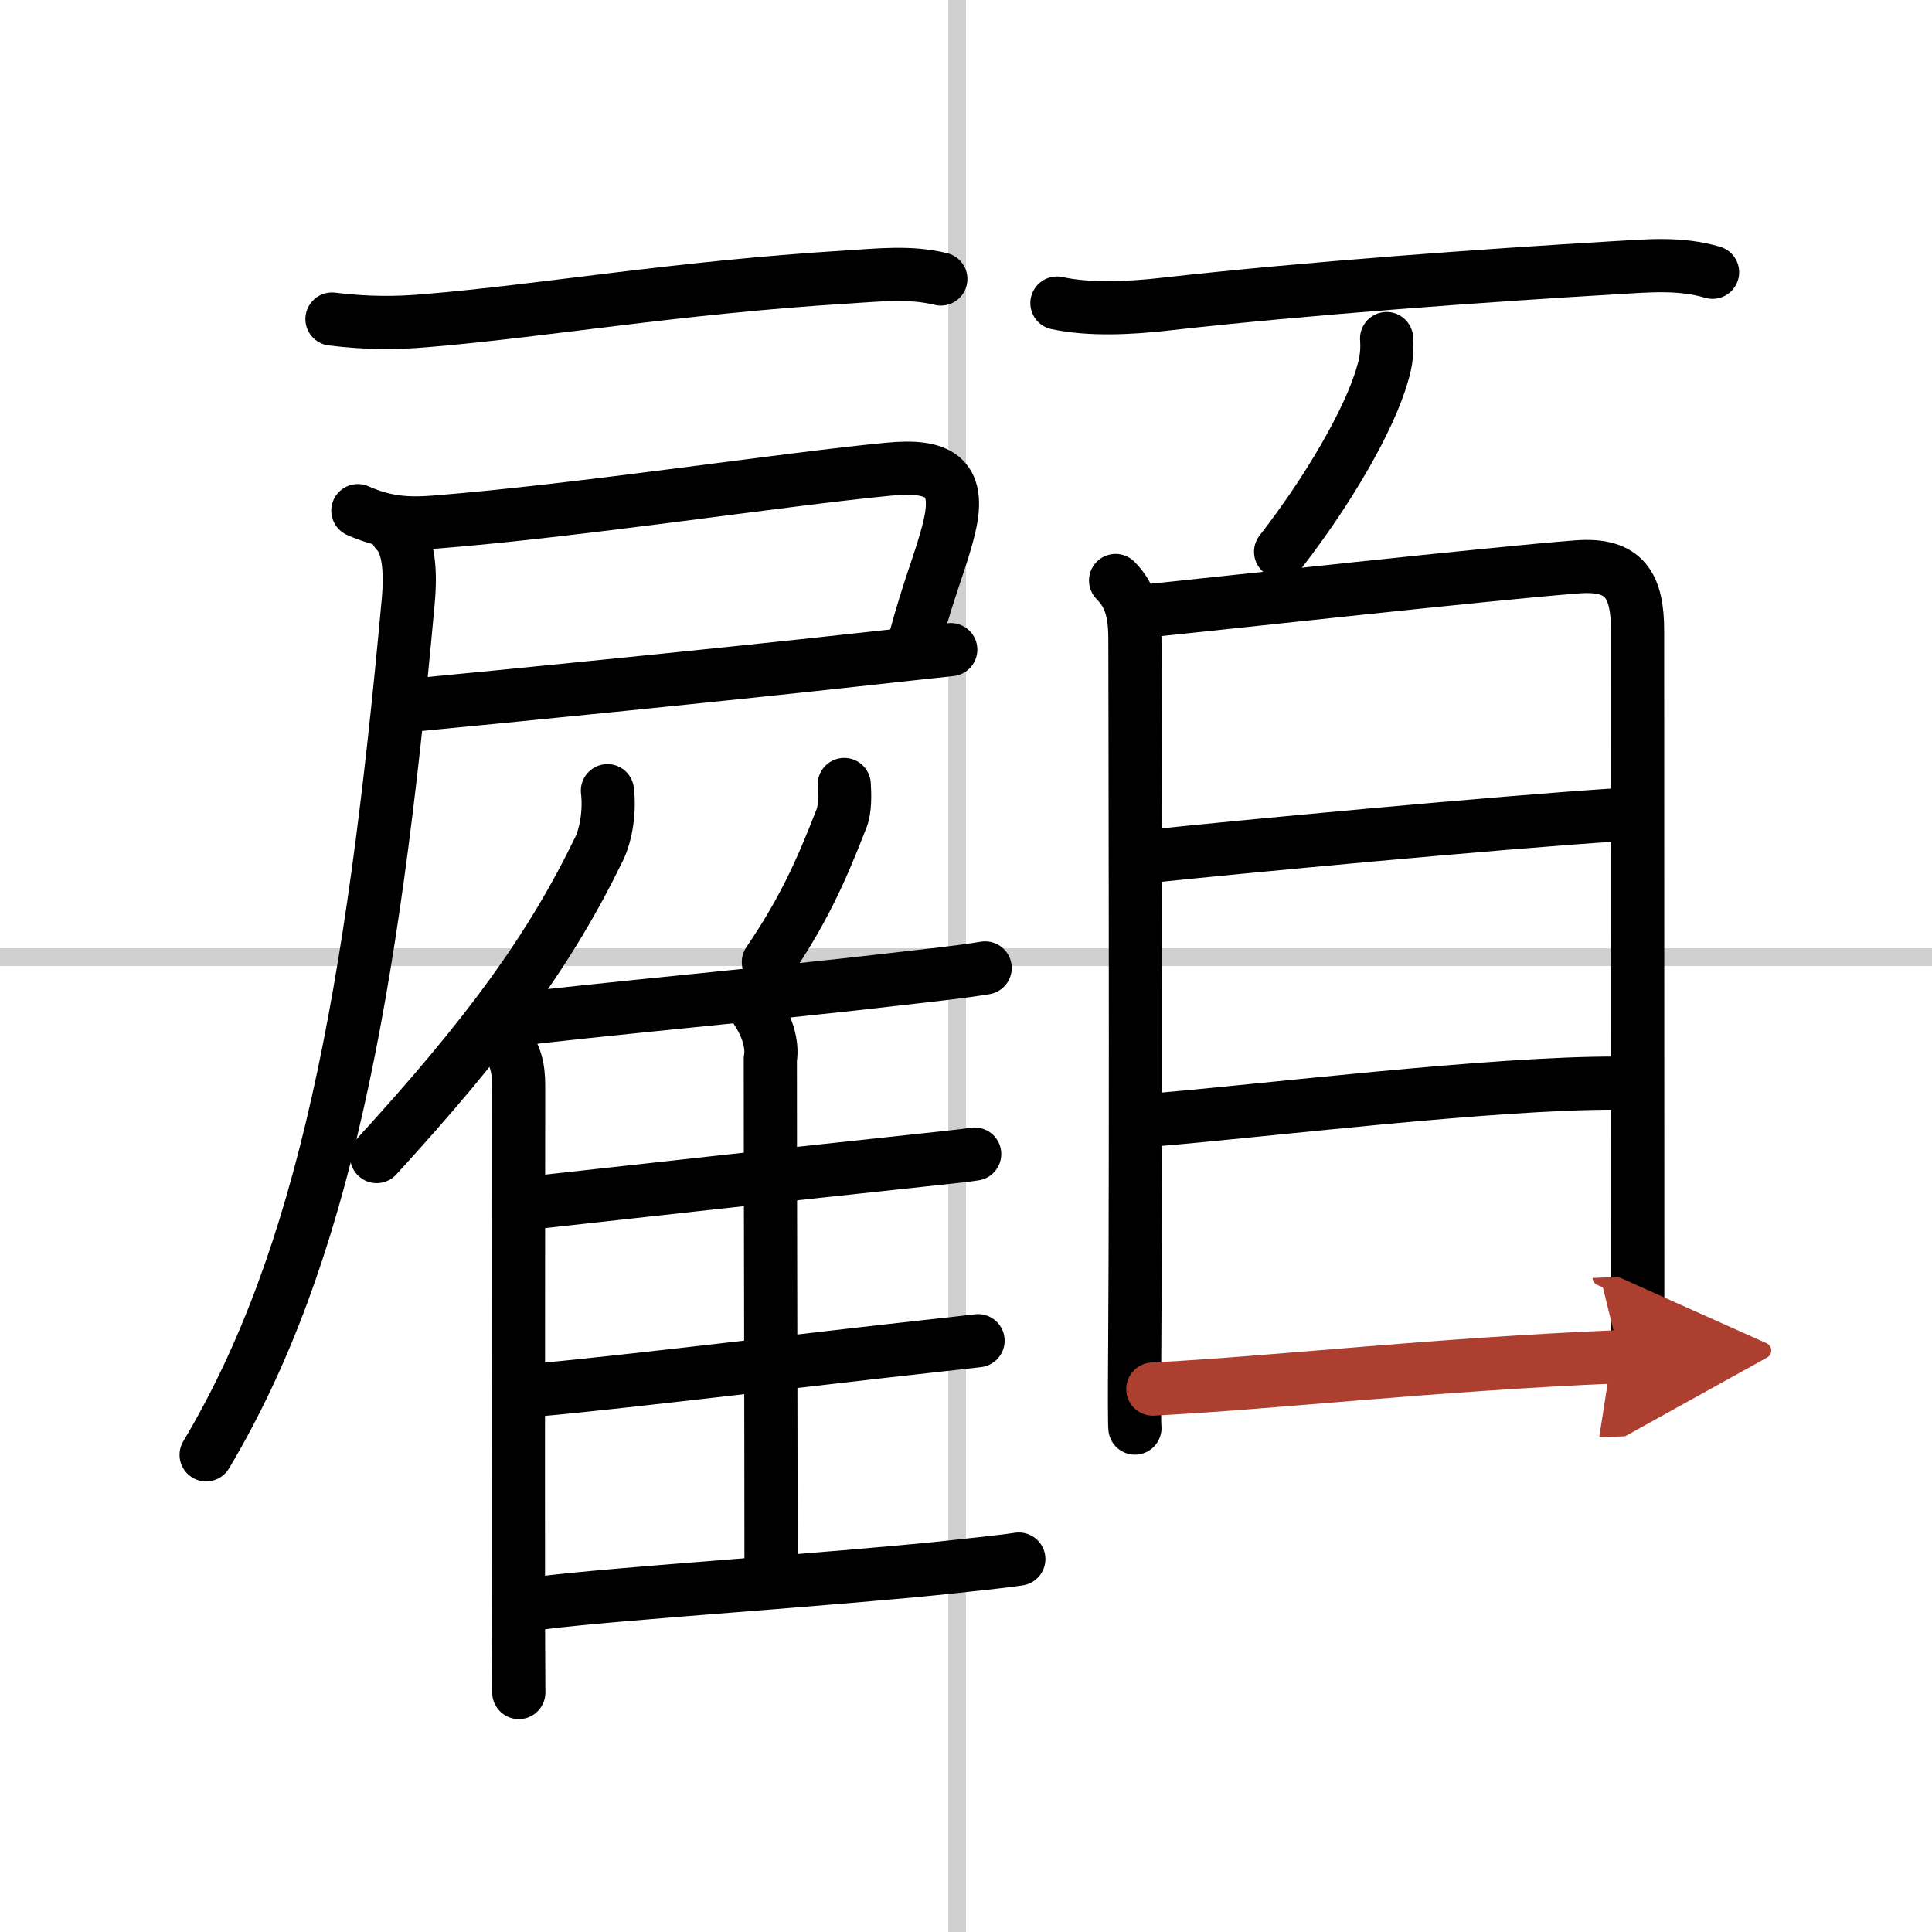
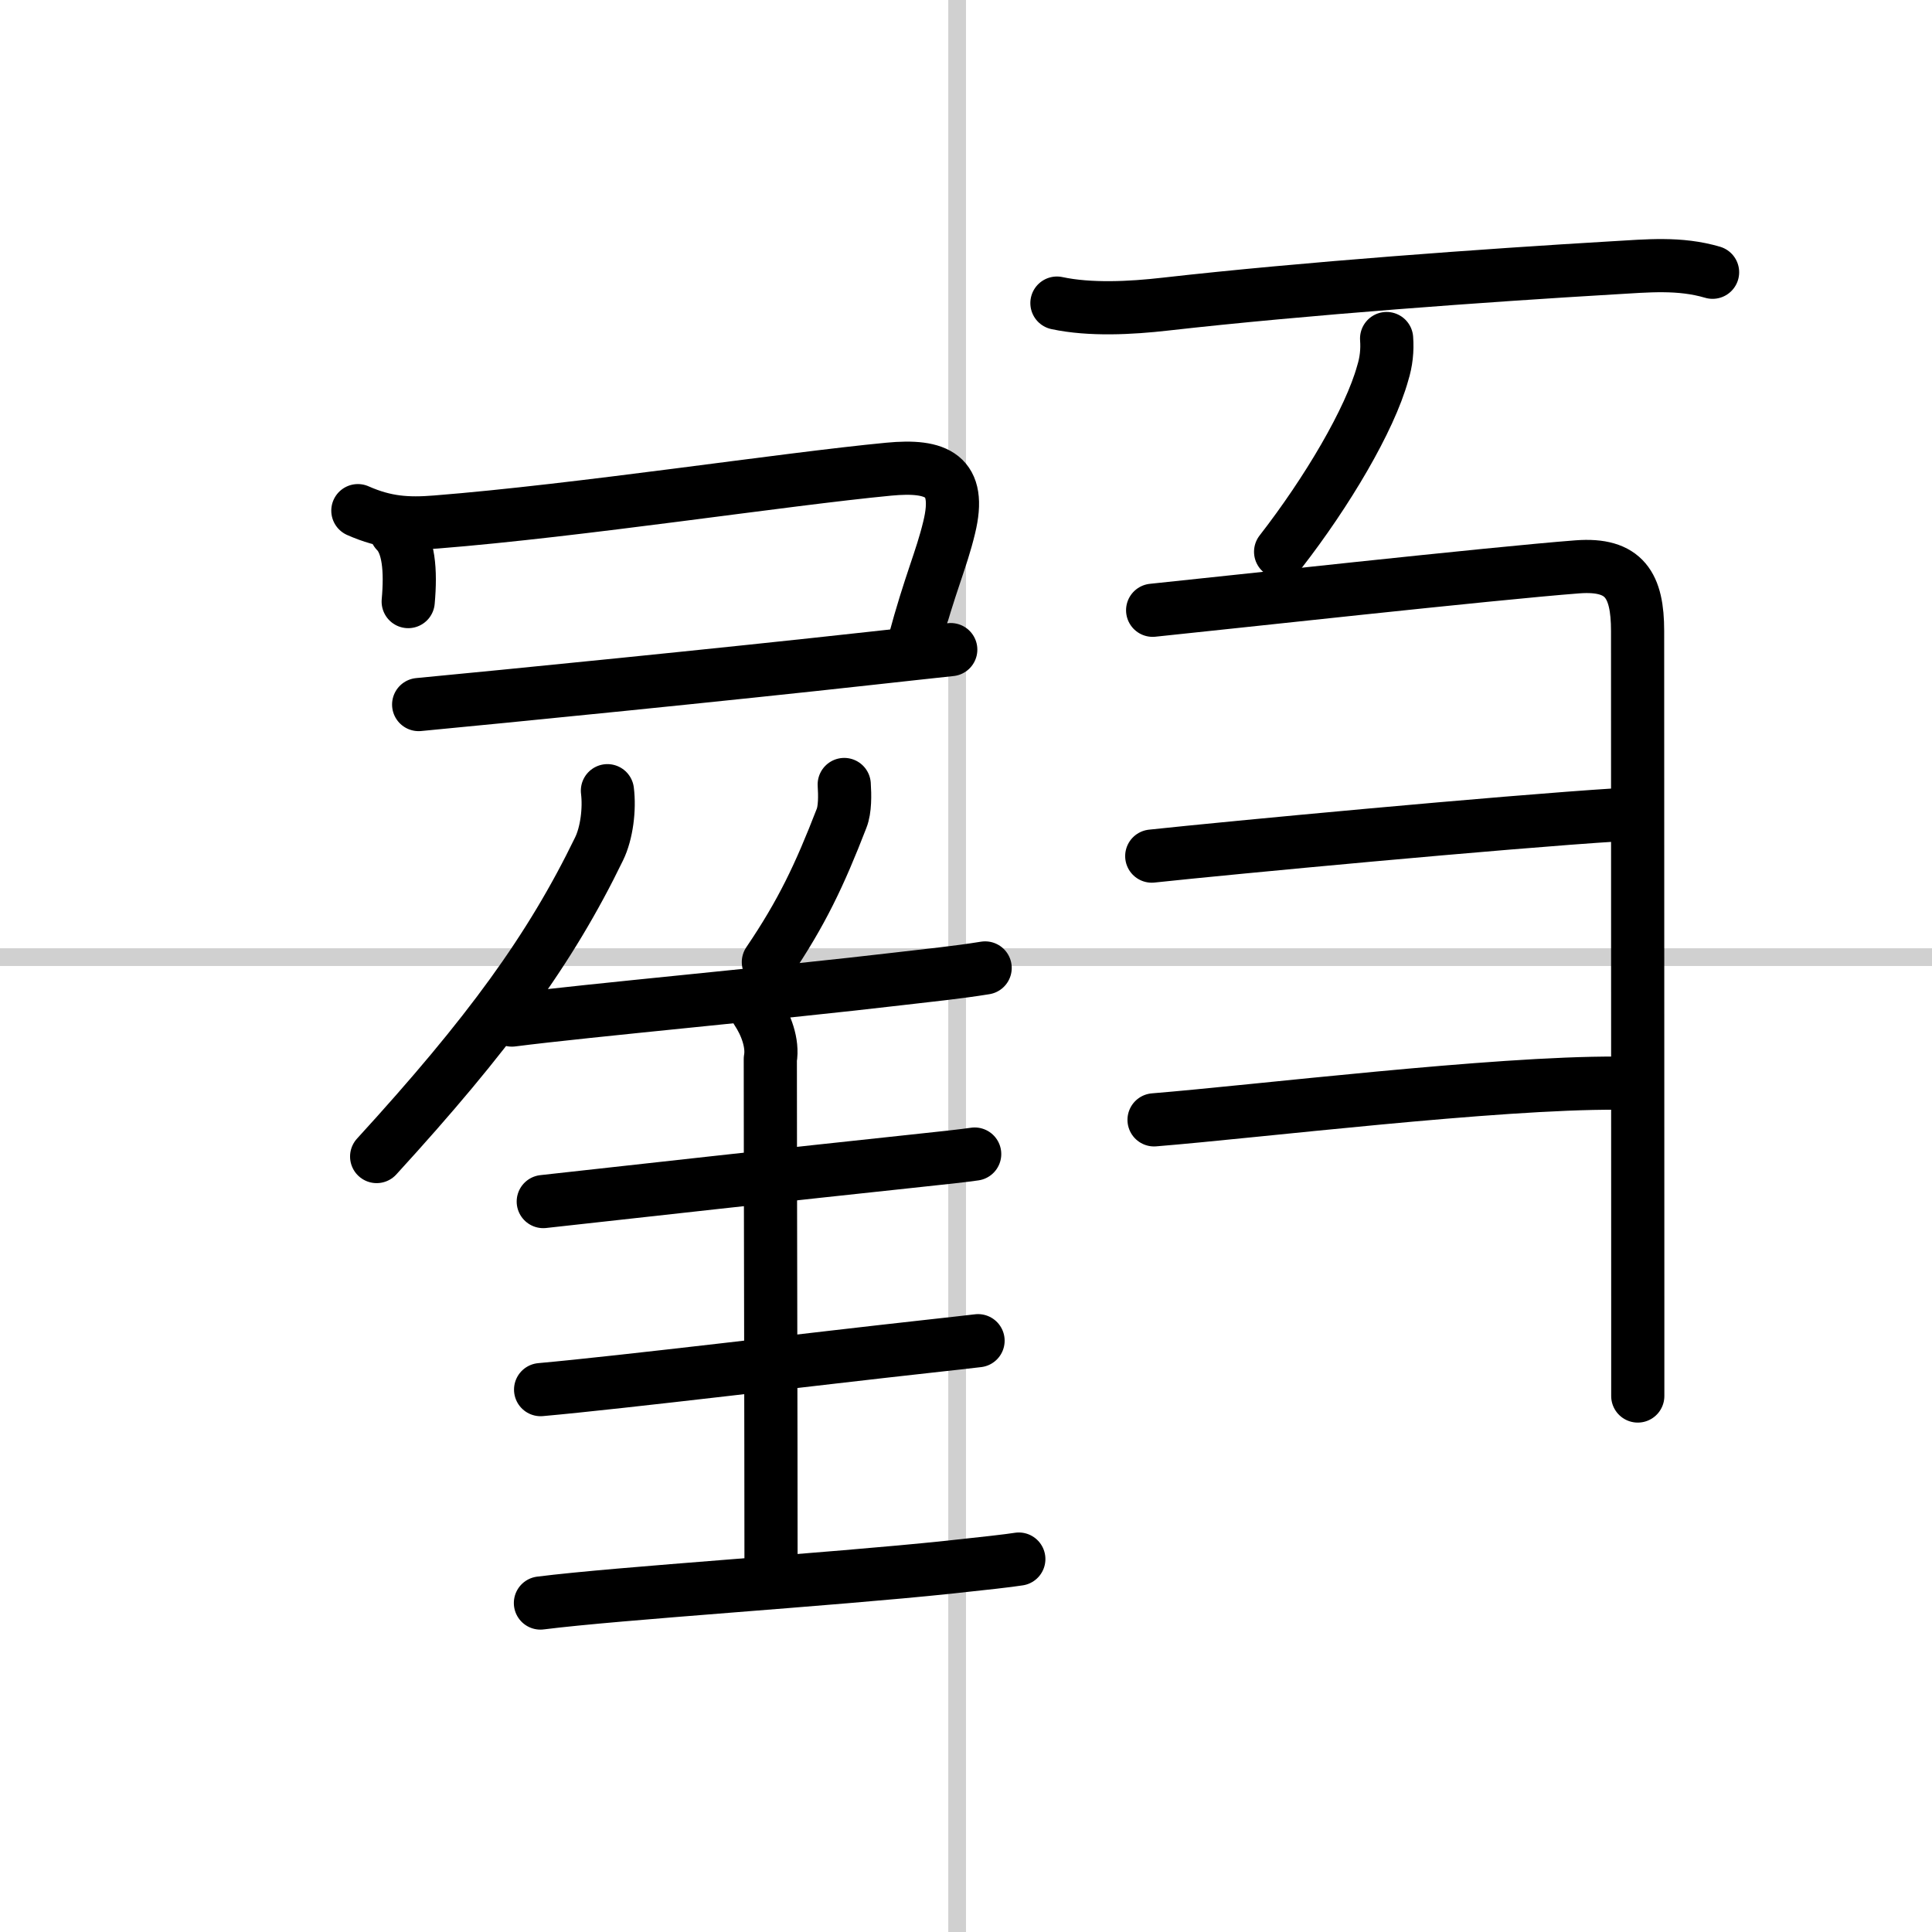
<svg xmlns="http://www.w3.org/2000/svg" width="400" height="400" viewBox="0 0 109 109">
  <defs>
    <marker id="a" markerWidth="4" orient="auto" refX="1" refY="5" viewBox="0 0 10 10">
      <polyline points="0 0 10 5 0 10 1 5" fill="#ad3f31" stroke="#ad3f31" />
    </marker>
  </defs>
  <g fill="none" stroke="#000" stroke-linecap="round" stroke-linejoin="round" stroke-width="3">
    <rect width="100%" height="100%" fill="#fff" stroke="#fff" />
    <line x1="54" x2="54" y2="109" stroke="#d0d0d0" stroke-width="1" />
    <line x2="109" y1="54" y2="54" stroke="#d0d0d0" stroke-width="1" />
-     <path d="m18.73 18c2.02 0.25 3.7 0.23 5.3 0.09 6.65-0.55 14.13-1.87 23.73-2.46 1.77-0.11 3.58-0.32 5.32 0.11" />
    <path d="m20.19 28.81c1.56 0.69 2.8 0.77 4.41 0.64 8.07-0.64 19.57-2.41 25.54-2.98 2.72-0.26 4.13 0.34 3.41 3.29-0.45 1.87-1.06 3.09-1.99 6.55" />
    <path d="m23.62 39.75c4.84-0.46 17.14-1.68 25.62-2.62 1.66-0.18 3.16-0.35 4.4-0.48" />
-     <path d="M22.35,29.99c0.71,0.71,0.84,2.18,0.68,3.95C21,56.25,18.25,71,11.63,82.08" />
+     <path d="M22.35,29.99c0.71,0.71,0.84,2.18,0.68,3.95" />
    <path d="m34.27 44.61c0.13 1.04-0.04 2.4-0.47 3.28-2.75 5.67-6.24 10.46-12.55 17.36" />
-     <path d="m28.39 58.71c0.7 0.7 0.87 1.54 0.87 2.53 0 6.57-0.02 19.36-0.01 28.5 0 2.16 0.01 4.12 0.02 5.75" />
    <path d="m47.63 44.26c0.04 0.6 0.05 1.41-0.15 1.91-1.24 3.2-2.24 5.32-4.13 8.11" />
    <path d="m28.88 57.55c4.2-0.54 15.18-1.54 21.86-2.33 1.61-0.19 3.24-0.35 4.84-0.61" />
    <path d="m42.71 57.04c0.5 0.75 0.91 1.82 0.75 2.71 0 6.27 0.04 20.99 0.04 28.5" />
    <path d="m30.65 67.79c4.16-0.46 14.5-1.61 20.65-2.26 1.82-0.19 3.16-0.34 3.69-0.42" />
    <path d="m30.5 78.4c4.59-0.41 15.82-1.78 21.75-2.43 1.42-0.16 2.46-0.27 2.93-0.33" />
    <path d="m30.49 90.44c4.42-0.56 16.3-1.31 23.03-2.02 1.97-0.21 3.41-0.37 3.96-0.46" />
    <path d="m59.63 17.1c1.87 0.4 4.17 0.28 6.1 0.06 7.86-0.89 18.14-1.63 25.29-2.05 1.92-0.11 3.73-0.3 5.6 0.25" />
    <path d="m78.23 19.1c0.05 0.66-0.02 1.31-0.22 1.95-0.73 2.64-3.14 6.71-5.76 10.08" />
-     <path d="m62.94 32.75c0.84 0.84 1.09 1.82 1.09 3.32 0 1.22 0.07 28.78-0.01 39.93-0.02 2.58-0.02 4.28 0.01 4.57" />
    <path d="m65.03 34.43c3.82-0.39 19.24-2.09 23.97-2.45 2.66-0.2 3.39 1.05 3.39 3.62 0 1.2 0.01 23.83 0.01 37.53v5.63" />
    <path d="m64.98 48.3c4.38-0.47 19.77-1.92 26.28-2.33" />
    <path d="m65.11 63.18c5.79-0.47 19.23-2.11 26.1-2.07" />
-     <path d="M65.04,78.37C72.11,78,80.62,77,91.39,76.54" marker-end="url(#a)" stroke="#ad3f31" />
  </g>
</svg>